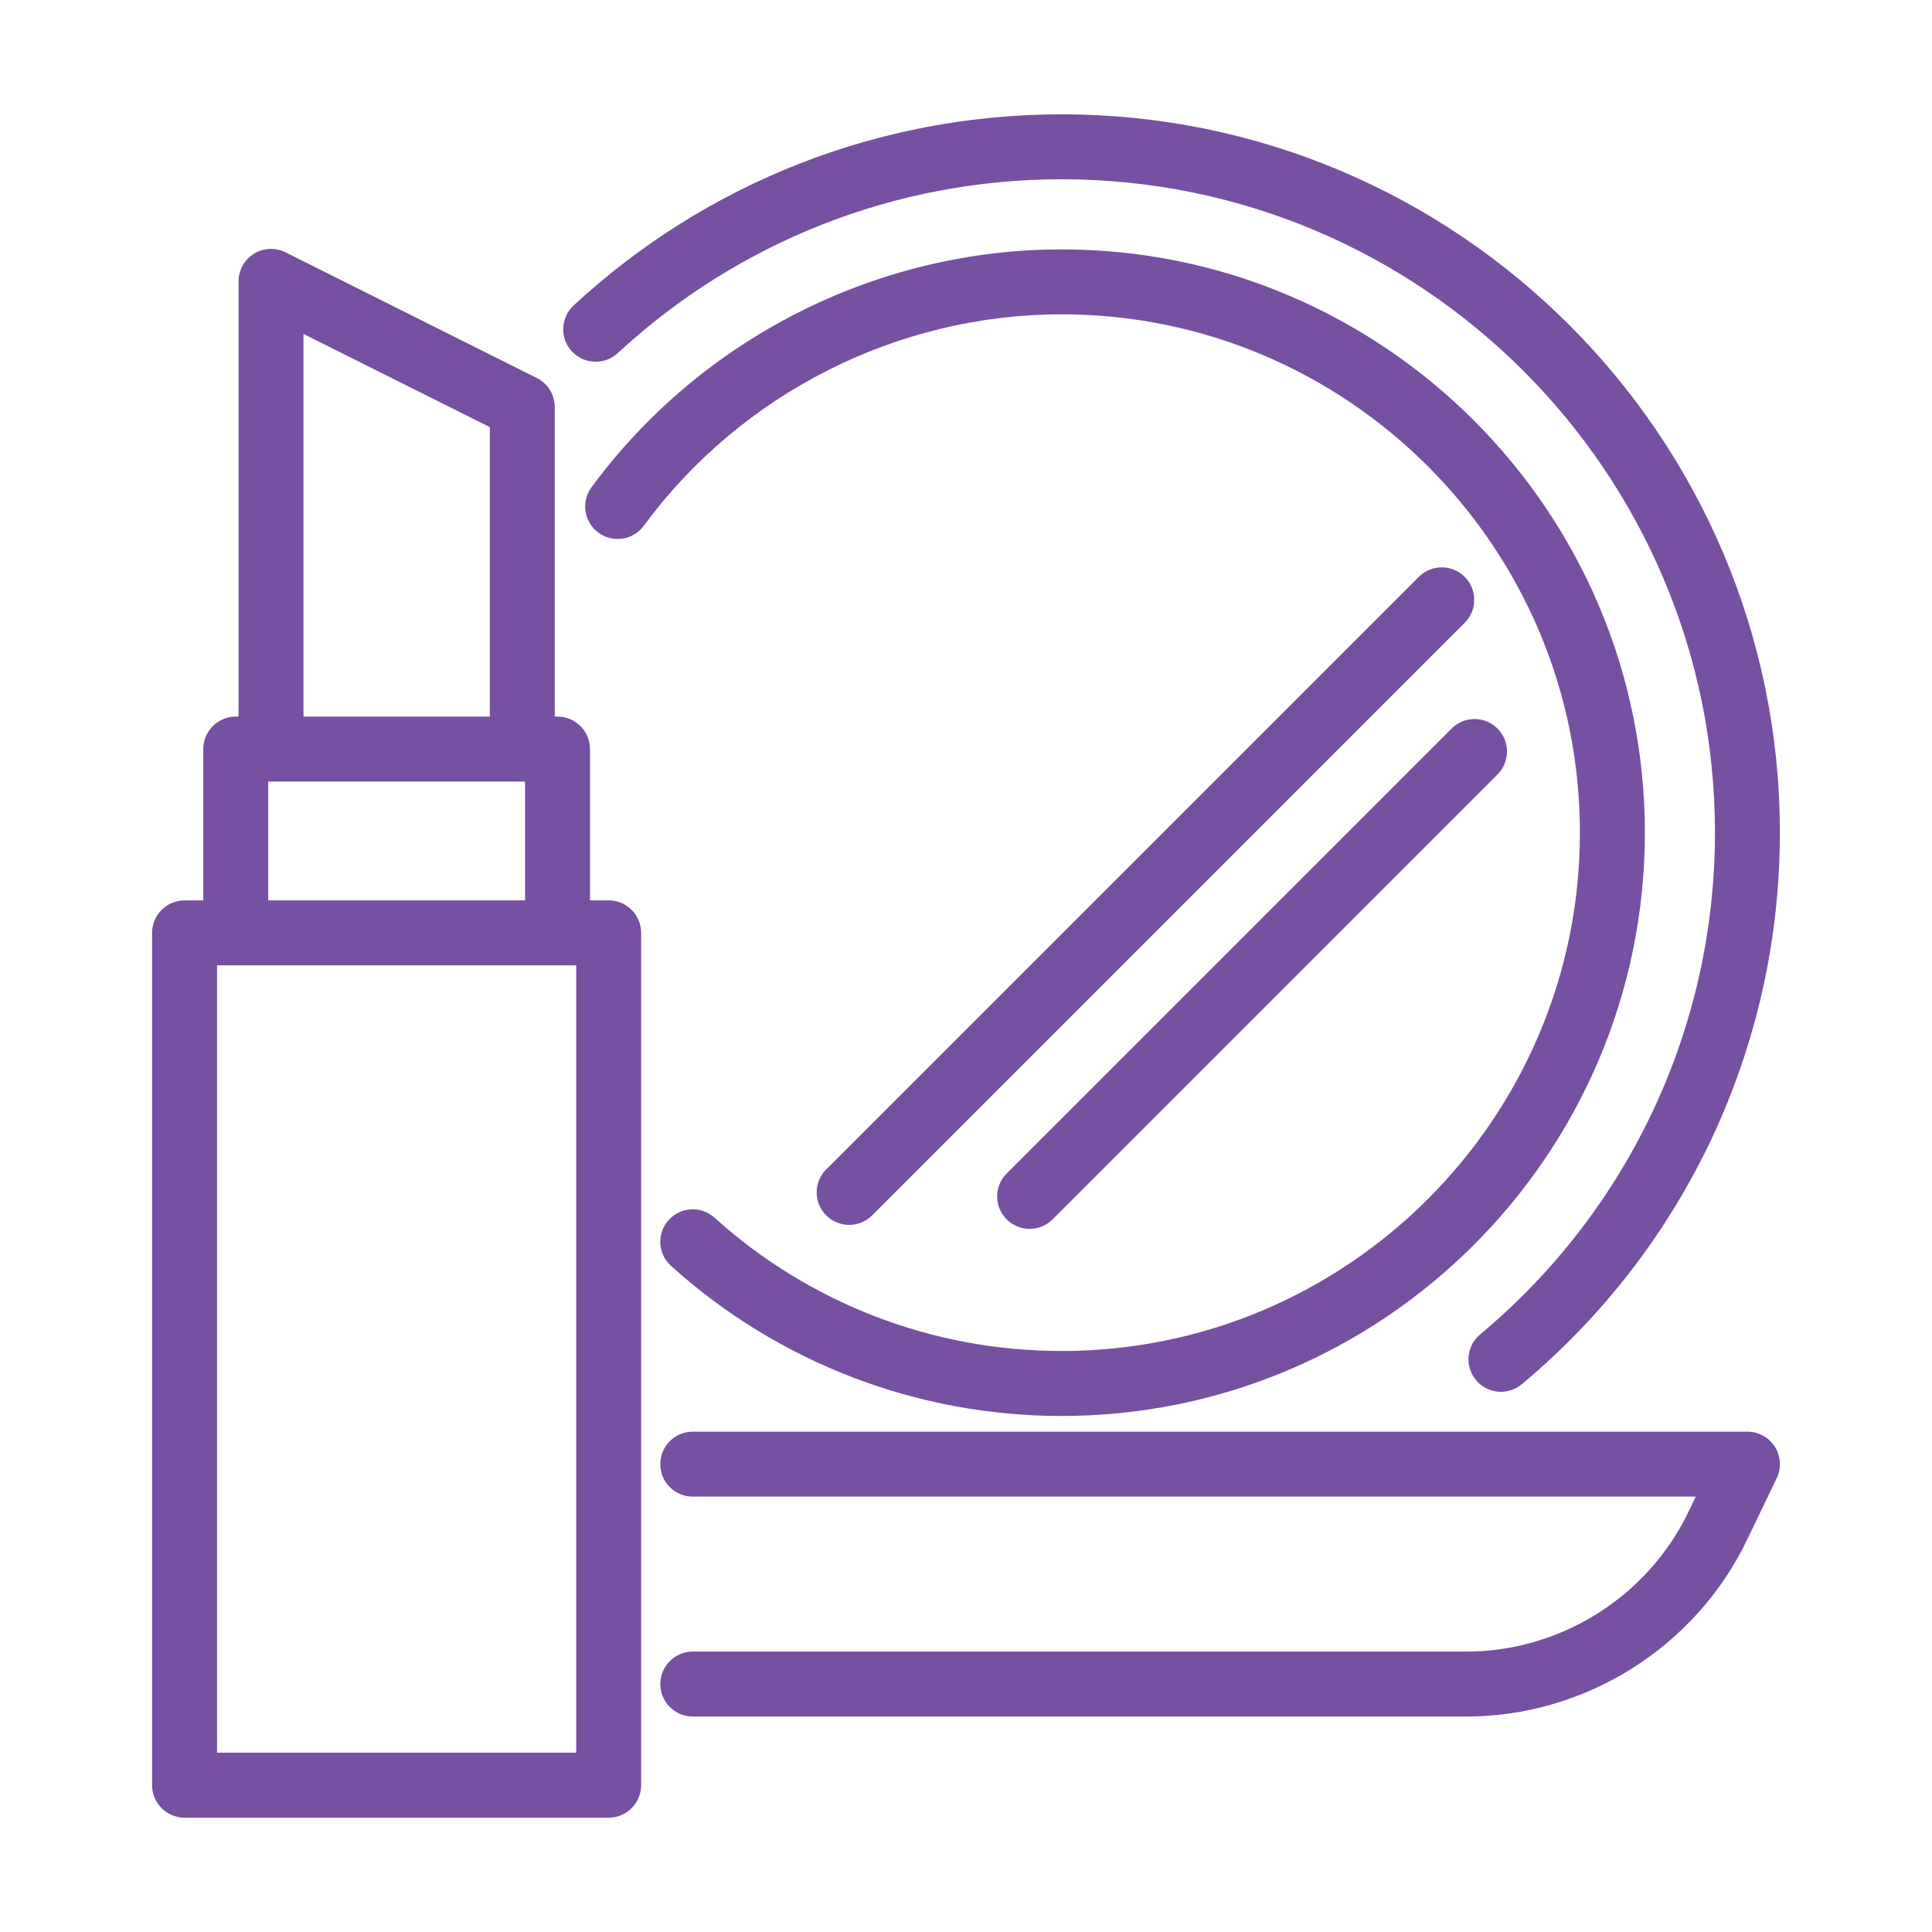
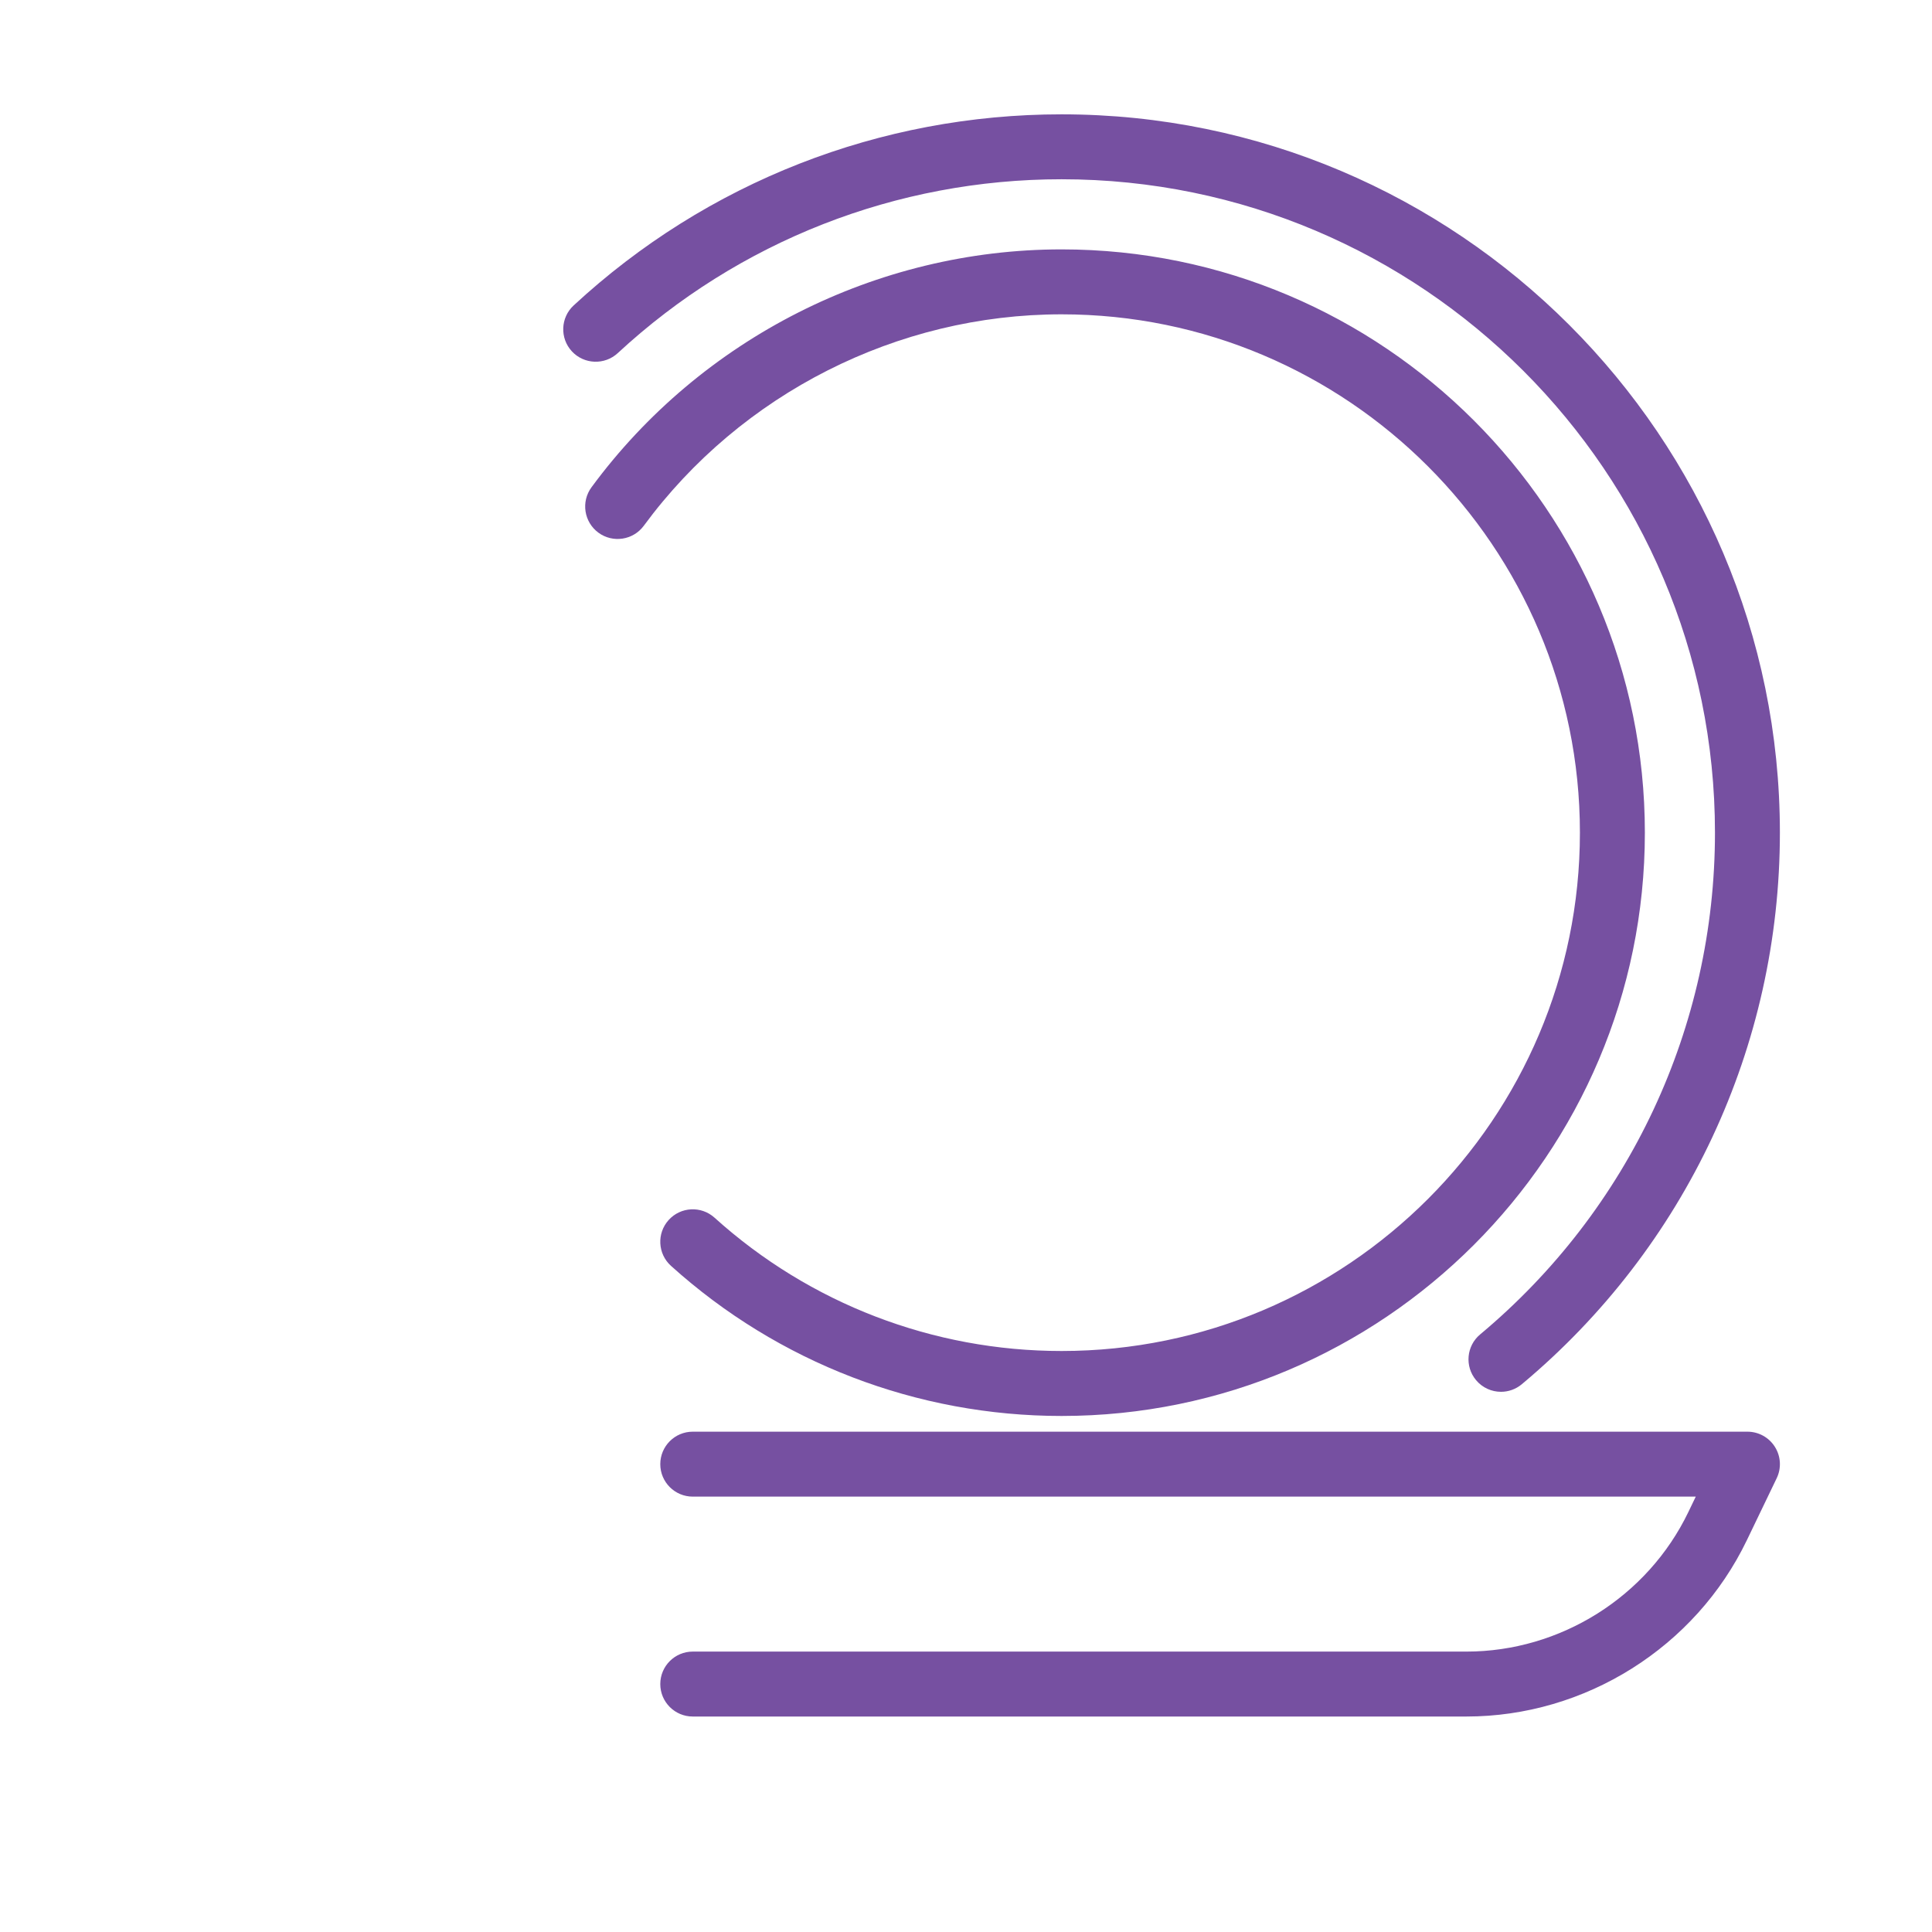
<svg xmlns="http://www.w3.org/2000/svg" version="1.1" id="Layer_1" x="0px" y="0px" width="134px" height="134px" viewBox="0 0 134 134" enable-background="new 0 0 134 134" xml:space="preserve">
  <g>
-     <path fill="#7650A1" d="M42.216,62.449h-1.294V51.955c0-1.242-1.008-2.252-2.252-2.252h-0.193V28.234   c0-0.855-0.481-1.635-1.245-2.016l-17.428-8.717c-0.698-0.35-1.528-0.313-2.192,0.1c-0.663,0.41-1.067,1.135-1.067,1.914v30.188   H16.35c-1.244,0-2.252,1.01-2.252,2.252v10.494h-1.296c-1.244,0-2.253,1.01-2.253,2.252v59.117c0,1.244,1.009,2.252,2.253,2.252   h29.414c1.244,0,2.252-1.008,2.252-2.252V64.701C44.468,63.459,43.46,62.449,42.216,62.449z M21.049,23.162l12.924,6.463v20.078   H21.049V23.162z M18.603,54.207h17.815v8.242H18.603V54.207z M39.964,121.566h-24.91V66.955h24.91V121.566z" />
    <path fill="#7650A1" d="M121.199,99.299H48.048c-1.244,0-2.252,1.008-2.252,2.252s1.008,2.252,2.252,2.252h69.567l-0.515,1.072   c-2.829,5.877-8.872,9.676-15.396,9.676H48.048c-1.244,0-2.252,1.008-2.252,2.252s1.008,2.252,2.252,2.252h53.656   c8.244,0,15.881-4.799,19.455-12.229l2.069-4.299c0.336-0.697,0.29-1.52-0.123-2.174C122.693,99.697,121.974,99.299,121.199,99.299   z" />
    <path fill="#7650A1" d="M42.848,24.49c8.398-7.775,19.33-12.057,30.782-12.057c24.988,0,45.317,20.33,45.317,45.316   c0,13.473-5.937,26.158-16.286,34.803c-0.955,0.797-1.083,2.217-0.285,3.172c0.445,0.533,1.085,0.809,1.729,0.809   c0.51,0,1.021-0.172,1.442-0.523c11.379-9.504,17.903-23.449,17.903-38.26c0-27.471-22.351-49.82-49.821-49.82   c-12.591,0-24.608,4.707-33.843,13.256c-0.911,0.844-0.967,2.27-0.122,3.182S41.935,25.334,42.848,24.49z" />
    <path fill="#7650A1" d="M73.628,21.801c19.824,0,35.952,16.127,35.952,35.951S93.452,93.703,73.628,93.703   c-8.912,0-17.46-3.283-24.071-9.248c-0.923-0.832-2.348-0.76-3.181,0.164c-0.834,0.924-0.76,2.348,0.164,3.18   c7.439,6.713,17.061,10.41,27.088,10.41c22.308,0,40.457-18.15,40.457-40.457S95.936,17.297,73.628,17.297   c-12.811,0-24.999,6.168-32.603,16.5c-0.737,1-0.522,2.41,0.479,3.148c1.001,0.736,2.411,0.521,3.148-0.479   C51.411,27.283,62.243,21.801,73.628,21.801z" />
-     <path fill="#7650A1" d="M98.404,40.01l-41.1,41.1c-0.879,0.881-0.879,2.305,0,3.186c0.44,0.439,1.017,0.66,1.593,0.66   s1.153-0.221,1.593-0.66l41.099-41.1c0.881-0.881,0.881-2.307,0-3.186C100.71,39.131,99.284,39.131,98.404,40.01z" />
-     <path fill="#7650A1" d="M69.821,81.389c-0.88,0.879-0.88,2.305,0,3.184c0.439,0.439,1.016,0.66,1.593,0.66   c0.575,0,1.152-0.221,1.593-0.66l30.856-30.857c0.88-0.879,0.88-2.305,0-3.184c-0.879-0.881-2.306-0.881-3.185,0L69.821,81.389z" />
  </g>
</svg>